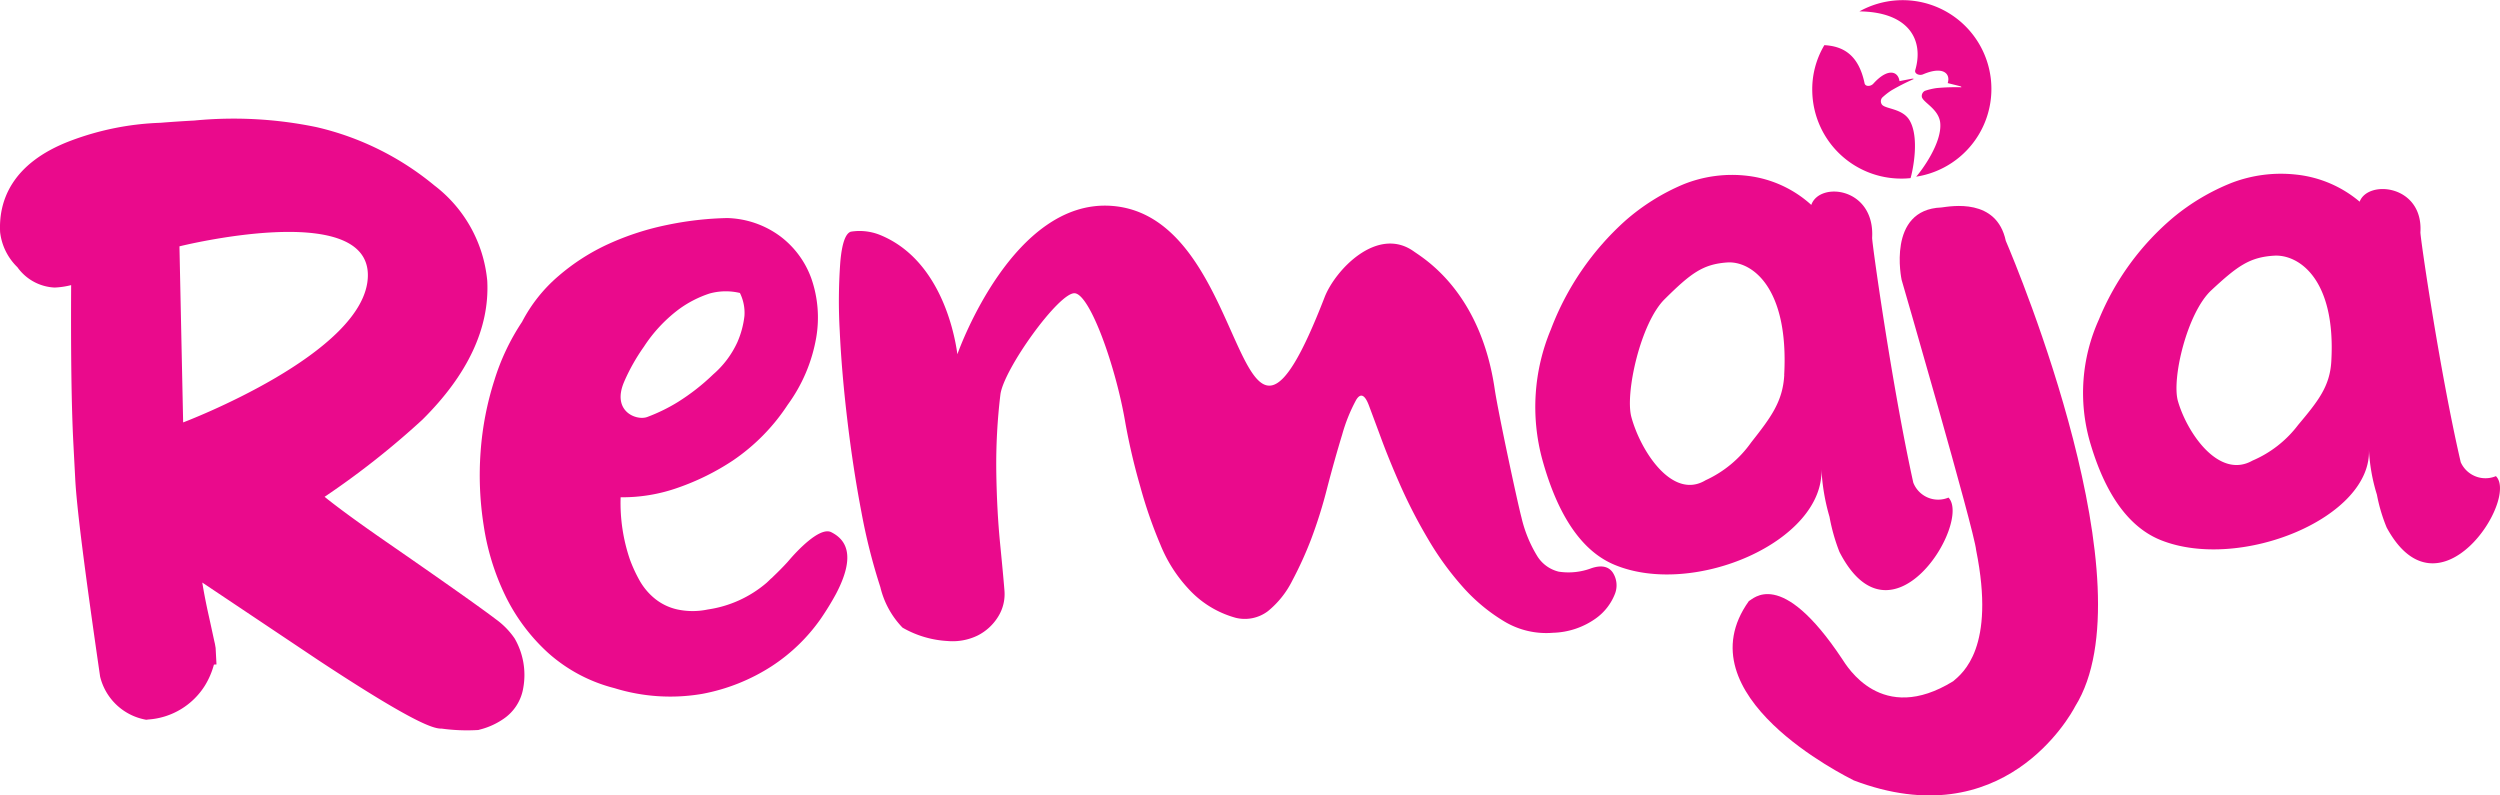
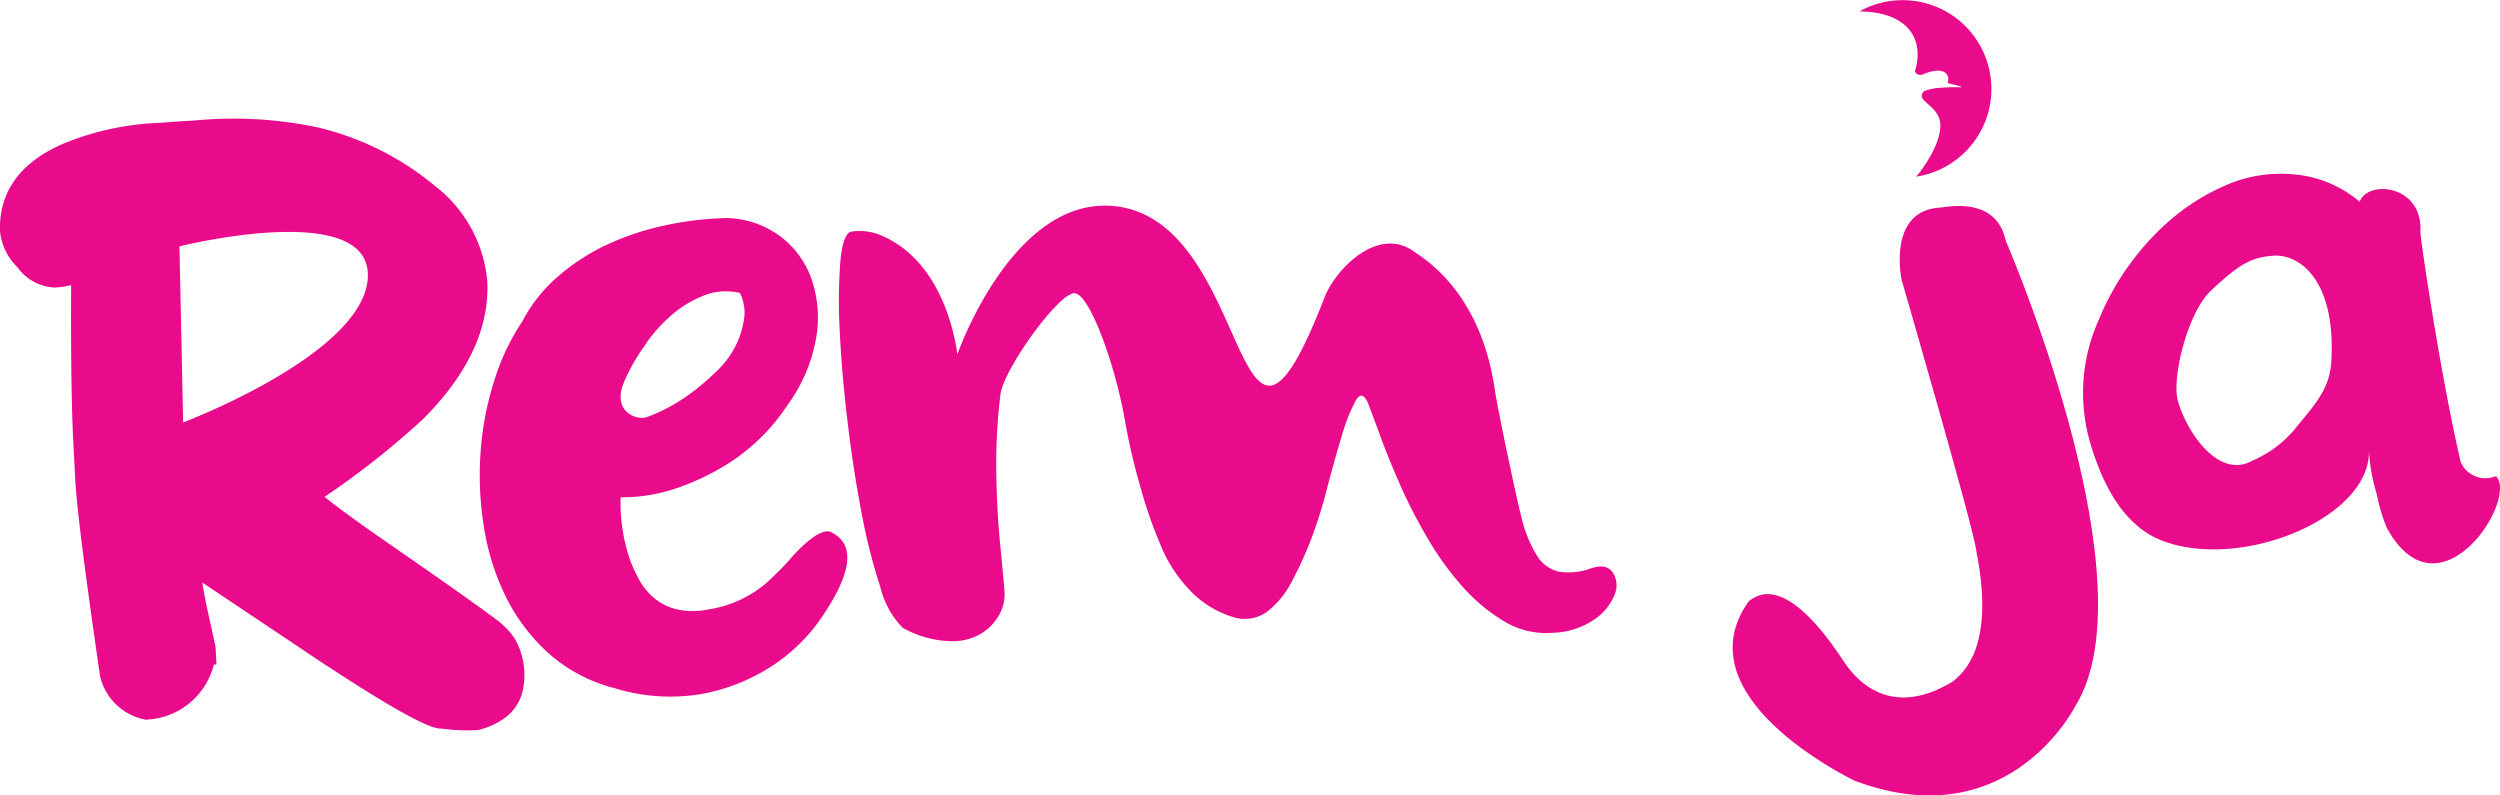
<svg xmlns="http://www.w3.org/2000/svg" width="171.793" height="54.66" viewBox="0 0 171.793 54.66">
  <g id="Group_1363" data-name="Group 1363" transform="translate(-6326.439 -1080.829)">
    <path id="Path_3441" data-name="Path 3441" d="M6459.846,1095.086c-3.773.144-2.733,4.973-2.733,4.973s5,17.217,5.121,18.576c1.348,6.7-.923,8.448-1.576,9.006-4.933,3.041-7.3-1.033-7.64-1.541-4.217-6.341-6.131-4.07-6.4-3.969-4.647,6.491,6.669,12.038,7.21,12.326,10.269,3.9,14.885-4.454,15.218-5.1,5.131-8.246-3.938-30.03-4.775-31.98C6463.641,1094.414,6460.521,1095,6459.846,1095.086Z" fill="#ea0a8c" />
    <path id="Path_3442" data-name="Path 3442" d="M6435.792,1119.877a4.467,4.467,0,0,1-2.237.236,2.4,2.4,0,0,1-1.512-1.123,8.922,8.922,0,0,1-1.053-2.6c-.293-1.108-1.616-7.3-1.841-8.836-.985-6.7-4.879-8.963-5.55-9.444-2.5-1.789-5.4,1.25-6.138,3.146-6.378,16.452-4.725-5.661-14.7-6.284-6.68-.414-10.377,9.756-10.533,10.2-.258-1.9-1.374-6.628-5.364-8.217a3.779,3.779,0,0,0-1.955-.206c-.371.116-.614.807-.726,2.078a36.617,36.617,0,0,0-.04,4.735q.13,2.831.526,6.161t.964,6.293a40.265,40.265,0,0,0,1.3,5.154,6,6,0,0,0,1.526,2.789,6.943,6.943,0,0,0,3.1.919,3.927,3.927,0,0,0,2.082-.389,3.514,3.514,0,0,0,1.385-1.281,2.93,2.93,0,0,0,.436-1.8q-.077-.978-.3-3.242t-.261-4.943a40.11,40.11,0,0,1,.282-5.274c.211-1.737,4.046-7.071,5.114-6.968,1.053.1,2.824,5.044,3.479,8.94a43.563,43.563,0,0,0,1.015,4.328,31.267,31.267,0,0,0,1.387,4.007,9.877,9.877,0,0,0,1.913,3.017,6.84,6.84,0,0,0,3.264,2.01,2.626,2.626,0,0,0,2.218-.462,6.355,6.355,0,0,0,1.667-2.091,25.657,25.657,0,0,0,1.294-2.843,32.355,32.355,0,0,0,1.1-3.511q.53-2.029,1.032-3.67a11.437,11.437,0,0,1,.961-2.39c.3-.5.6-.377.884.387.19.509.468,1.248.827,2.222s.8,2.059,1.33,3.26a35.26,35.26,0,0,0,1.876,3.64,20.432,20.432,0,0,0,2.39,3.309,12.19,12.19,0,0,0,2.865,2.392,5.608,5.608,0,0,0,3.368.785,5.3,5.3,0,0,0,2.921-.978,3.741,3.741,0,0,0,1.327-1.7,1.607,1.607,0,0,0-.171-1.49Q6436.791,1119.538,6435.792,1119.877Z" fill="#ea0a8c" />
    <path id="Path_3443" data-name="Path 3443" d="M6383.562,1117.4c-.809-.406-2.433,1.385-2.872,1.894a.258.258,0,0,0-.03.036c-.055.062-.087.1-.087.1l-.017.019c-.306.336-.641.673-.992,1.008l-.106.107-.006-.006c-.116.109-.223.219-.342.326a7.963,7.963,0,0,1-4.032,1.827,5.048,5.048,0,0,1-2.084,0,3.742,3.742,0,0,1-1.543-.735,4.387,4.387,0,0,1-1.034-1.207,9.907,9.907,0,0,1-.687-1.477,12.023,12.023,0,0,1-.643-4.292,11.4,11.4,0,0,0,3.948-.66,16.781,16.781,0,0,0,3.749-1.855,13.646,13.646,0,0,0,3.782-3.839,11,11,0,0,0,1.958-4.6,8.168,8.168,0,0,0-.325-4.061,6.272,6.272,0,0,0-2.179-2.944,6.406,6.406,0,0,0-3.6-1.228,22.4,22.4,0,0,0-4.127.471,18.723,18.723,0,0,0-4.006,1.294,14.456,14.456,0,0,0-3.463,2.212,10.5,10.5,0,0,0-2.51,3.155,15.446,15.446,0,0,0-1.9,4.006,21.023,21.023,0,0,0-.946,4.879,22.167,22.167,0,0,0,.211,5.125,16.654,16.654,0,0,0,1.484,4.806,13.025,13.025,0,0,0,2.927,3.919,10.837,10.837,0,0,0,4.567,2.435,12.981,12.981,0,0,0,6.057.391,13.264,13.264,0,0,0,4.757-1.9,12.319,12.319,0,0,0,3.375-3.268,19.586,19.586,0,0,0,1.042-1.7C6385.332,1118.889,6384.488,1117.869,6383.562,1117.4Zm-14.218-10.374a13.426,13.426,0,0,1,1.343-2.373,10.1,10.1,0,0,1,2.379-2.555,7.565,7.565,0,0,1,2.134-1.1,4.194,4.194,0,0,1,2.084-.037,3.086,3.086,0,0,1,.311,1.583,6.268,6.268,0,0,1-.486,1.8,6.5,6.5,0,0,1-1.659,2.21,14.81,14.81,0,0,1-2.428,1.9,11.982,11.982,0,0,1-2.1,1.027C6370.186,1109.763,6368.429,1109.1,6369.344,1107.029Z" fill="#ea0a8c" />
    <path id="Path_3444" data-name="Path 3444" d="M6360.513,1123.383c-.975-.747-3.788-2.733-7.523-5.314-2.136-1.478-3.448-2.455-4.247-3.1a56.9,56.9,0,0,0,6.721-5.3c3.127-3.1,4.627-6.312,4.458-9.543a9.316,9.316,0,0,0-3.635-6.554,19.619,19.619,0,0,0-8.1-4.007,28.041,28.041,0,0,0-8.4-.453c-.741.039-1.534.091-2.328.155a19.283,19.283,0,0,0-6.132,1.222c-4.223,1.585-4.985,4.3-4.88,6.3a3.989,3.989,0,0,0,1.187,2.4,3.331,3.331,0,0,0,2.56,1.4,5.556,5.556,0,0,0,1.134-.168c-.028,4.679.024,8.416.152,10.866l.128,2.444c.1,1.954.63,6.139,1.71,13.588a3.958,3.958,0,0,0,3.033,2.944l.137.027.138-.019a4.985,4.985,0,0,0,3.913-2.362,5.449,5.449,0,0,0,.6-1.411l.176-.011-.059-1.133-.049-.288c-.019-.075-.065-.281-.136-.612-.08-.372-.195-.9-.342-1.561-.185-.853-.308-1.52-.389-2.033l8.014,5.361c6.8,4.479,7.947,4.686,8.445,4.677a12.708,12.708,0,0,0,2.415.1l.1-.006.1-.03a5.019,5.019,0,0,0,1.623-.733,3.182,3.182,0,0,0,1.338-2.012l.026-.144a5.007,5.007,0,0,0-.6-3.375A5.3,5.3,0,0,0,6360.513,1123.383Zm-21.489-13.526-.254-12.1s13.052-3.259,12.947,2.045S6339.024,1109.857,6339.024,1109.857Z" fill="#ea0a8c" />
-     <path id="Path_3445" data-name="Path 3445" d="M6451.6,1113.005a14.111,14.111,0,0,0,.558,3.339,12.9,12.9,0,0,0,.682,2.409c3.6,7.018,9.09-2.057,7.494-3.732a1.834,1.834,0,0,1-2.42-1.03c-1.458-6.61-2.845-16.5-2.827-16.827.192-3.463-3.615-3.884-4.181-2.254a7.887,7.887,0,0,0-4.358-1.995,8.935,8.935,0,0,0-4.442.586,14.7,14.7,0,0,0-3.987,2.5,19.158,19.158,0,0,0-5.11,7.47,13.79,13.79,0,0,0-.589,8.929c1.025,3.713,2.63,6.253,4.931,7.226C6442.789,1121.932,6451.858,1118.019,6451.6,1113.005Zm-2.552-6.405c-.1,1.823-.917,2.909-2.272,4.629a7.823,7.823,0,0,1-3.132,2.6c-2.289,1.383-4.471-2.016-5.1-4.337-.447-1.624.624-6.466,2.289-8.109,1.79-1.771,2.617-2.4,4.29-2.518S6449.376,1100.549,6449.043,1106.6Z" fill="#ea0a8c" />
-     <path id="Path_3446" data-name="Path 3446" d="M6457.2,1093.1c.177,0,.354-.015.528-.031.16-.549.63-2.8-.075-3.98-.5-.831-1.7-.759-1.906-1.093a.394.394,0,0,1,.028-.456,4.532,4.532,0,0,1,.638-.5,15.036,15.036,0,0,1,1.523-.775c0-.058-.134-.02-.216-.007-.038.006-.754.146-.754.146-.085-.657-.775-.956-1.8.178-.182.2-.551.213-.6-.036-.41-1.948-1.465-2.543-2.762-2.614a5.913,5.913,0,0,0-.831,3.174A6.112,6.112,0,0,0,6457.2,1093.1Z" fill="#ea0a8c" />
    <path id="Path_3447" data-name="Path 3447" d="M6458.049,1085.653c-.071.245.281.391.531.286,1.406-.6,1.906-.033,1.7.6,0,0,.707.176.745.187.08.023.217.044.19.1a14.383,14.383,0,0,0-1.706.056,4.587,4.587,0,0,0-.792.187.4.4,0,0,0-.217.4c.048.39,1.167.833,1.265,1.8.139,1.37-1.273,3.277-1.652,3.7a6.1,6.1,0,1,0-3.9-11.357C6457.55,1081.648,6458.672,1083.519,6458.049,1085.653Z" fill="#ea0a8c" />
    <path id="Path_3448" data-name="Path 3448" d="M6497.951,1113.548a1.86,1.86,0,0,1-2.418-.959c-1.438-6.206-2.791-15.5-2.77-15.8.2-3.254-3.6-3.636-4.175-2.1a8.059,8.059,0,0,0-4.351-1.861,9.478,9.478,0,0,0-4.444.565,14.986,14.986,0,0,0-3.994,2.364,18.19,18.19,0,0,0-5.133,7.036,12.228,12.228,0,0,0-.616,8.39c1.012,3.487,2.609,5.868,4.907,6.775,5.433,2.145,14.514-1.559,14.266-6.271a12.442,12.442,0,0,0,.551,3.135,11.456,11.456,0,0,0,.672,2.26C6494.02,1123.662,6499.54,1115.118,6497.951,1113.548Zm-11.312-7.874c-.1,1.716-.921,2.738-2.28,4.357a7.751,7.751,0,0,1-3.141,2.452c-2.3,1.3-4.485-1.9-5.115-4.082-.448-1.529.627-6.087,2.3-7.633,1.795-1.667,2.624-2.264,4.3-2.369S6486.972,1099.978,6486.639,1105.674Z" fill="#ea0a8c" />
  </g>
</svg>